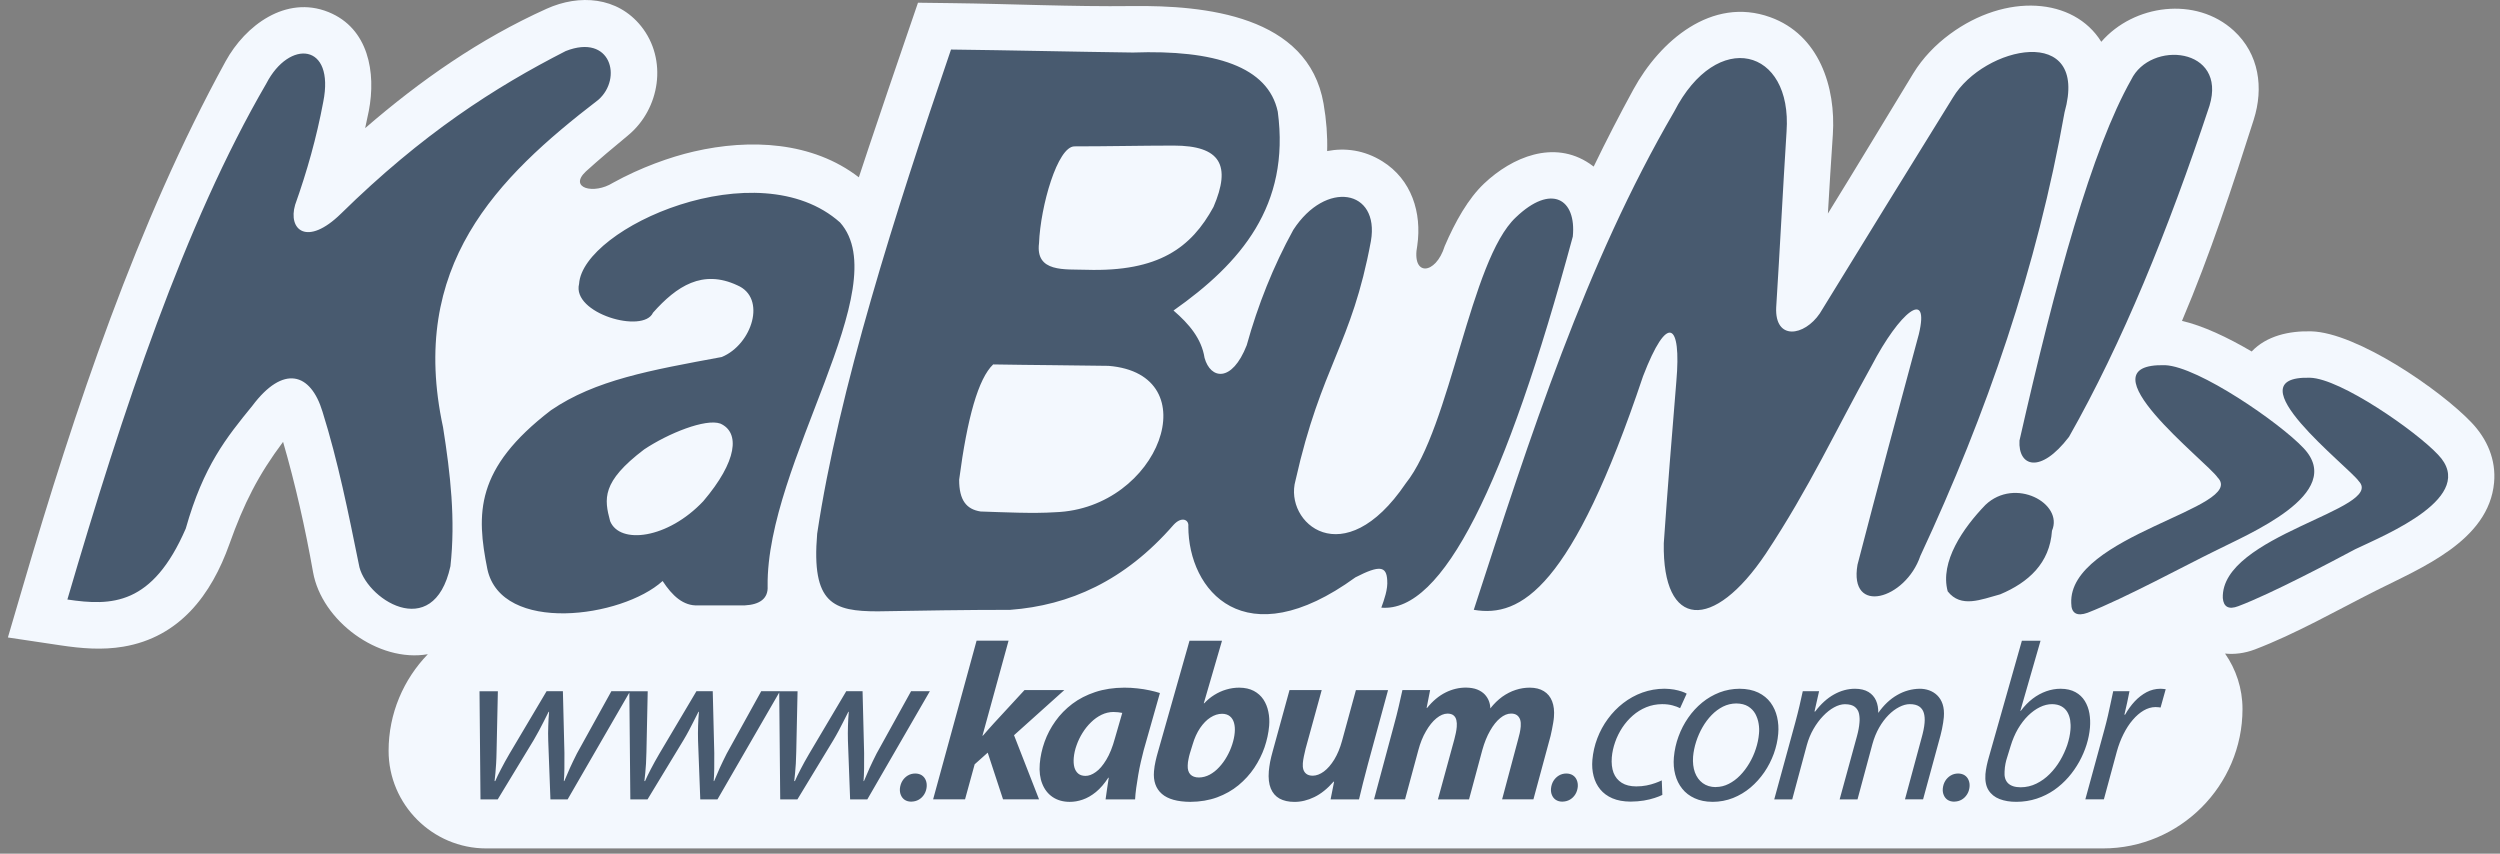
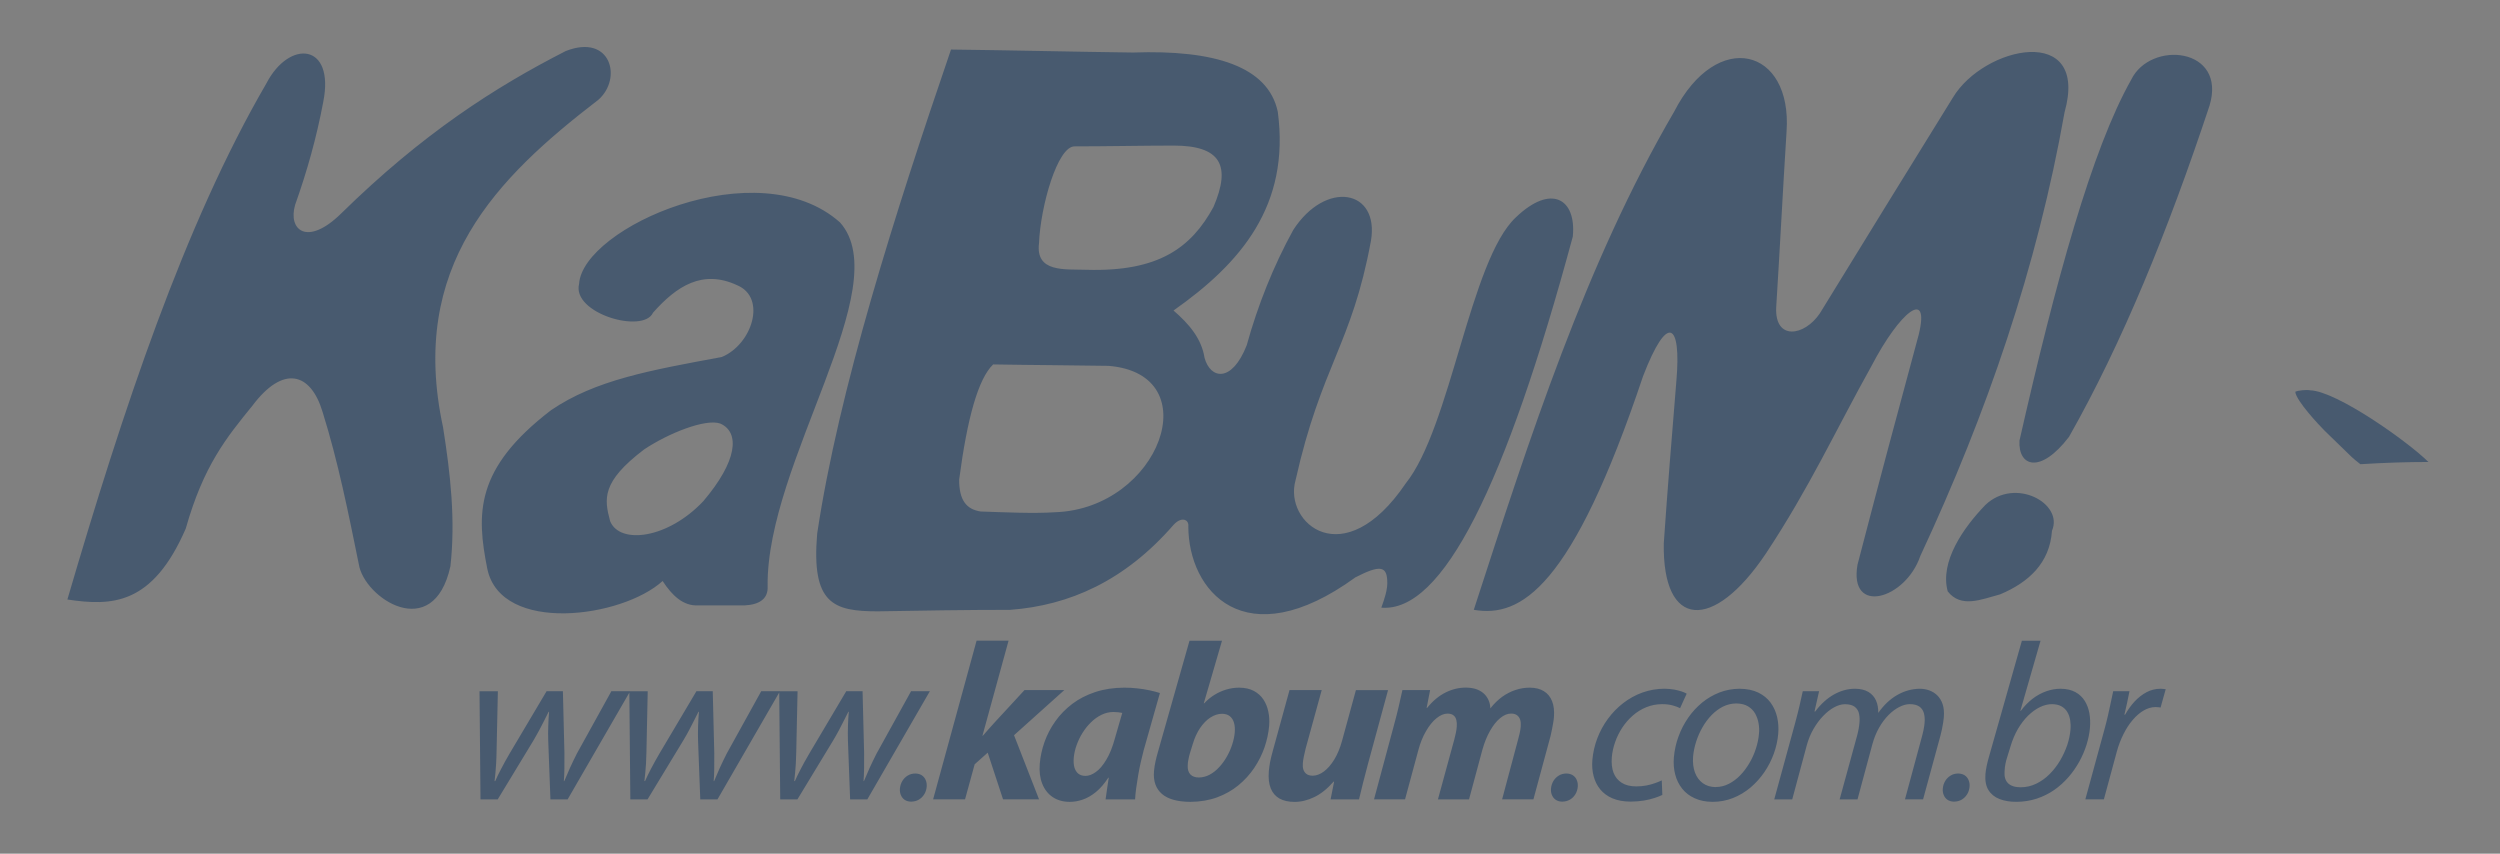
<svg xmlns="http://www.w3.org/2000/svg" width="82" height="28" viewBox="0 0 82 28" fill="none">
  <rect x="0" y="0" width="82" height="28" fill="#808080" stroke="none" />
  <g clip-path="url(#clip0_2036_135)">
-     <path fill-rule="evenodd" clip-rule="evenodd" d="M14.033 21.458C12.413 21.742 10.552 20.366 10.268 18.765C10.013 17.328 9.692 15.897 9.285 14.493C8.476 15.572 8 16.51 7.525 17.845C6.931 19.515 5.889 20.898 4.048 21.21C3.354 21.328 2.674 21.27 1.985 21.167L0.259 20.909L0.75 19.236C2.442 13.46 4.5 7.294 7.401 2.009C8.046 0.833 9.379 -0.164 10.769 0.394C12.093 0.926 12.338 2.388 12.097 3.636C12.06 3.826 12.02 4.015 11.977 4.203C13.781 2.642 15.734 1.276 17.932 0.286C19.003 -0.196 20.249 -0.108 21.025 0.855C21.904 1.948 21.655 3.575 20.591 4.448C20.109 4.845 19.647 5.234 19.216 5.624C18.638 6.167 19.476 6.391 20.105 5.996C21.009 5.496 21.985 5.148 22.758 4.97C24.602 4.543 26.65 4.643 28.17 5.816C28.281 5.479 28.392 5.145 28.503 4.812C28.913 3.583 29.334 2.358 29.753 1.131L30.11 0.089L31.211 0.103C33.187 0.127 35.164 0.223 37.141 0.199C39.513 0.171 42.91 0.502 43.413 3.4C43.507 3.944 43.545 4.461 43.53 4.955C44.125 4.841 44.75 4.923 45.34 5.29C46.302 5.888 46.641 6.979 46.487 8.052C46.285 9.084 47.092 9.024 47.386 8.074C47.736 7.259 48.159 6.513 48.677 6.022C49.599 5.149 50.965 4.578 52.136 5.365C52.184 5.396 52.23 5.43 52.273 5.464C52.687 4.609 53.121 3.764 53.578 2.929C54.443 1.349 56.142 -0.129 58.064 0.564C59.667 1.141 60.221 2.854 60.117 4.417C60.059 5.279 60.005 6.141 59.955 7.004C60.898 5.478 61.822 3.94 62.755 2.408C63.063 1.904 63.483 1.468 63.957 1.119C65.797 -0.239 68.02 -0.086 68.922 1.371C69.985 0.143 72.028 -0.133 73.27 1.007C74.102 1.772 74.254 2.885 73.922 3.927C73.236 6.085 72.491 8.356 71.569 10.526C72.241 10.678 73.059 11.06 73.855 11.529C74.342 11.016 75.079 10.849 75.809 10.868C77.3 10.907 80.037 12.778 81.067 13.861C81.579 14.399 81.874 15.079 81.806 15.829C81.631 17.741 79.414 18.626 77.934 19.371C76.641 20.023 75.306 20.788 73.959 21.302C73.626 21.428 73.294 21.469 72.982 21.437C73.342 21.955 73.554 22.582 73.554 23.256C73.554 25.77 71.496 27.828 68.98 27.828H15.947C14.186 27.828 12.746 26.388 12.746 24.628C12.745 23.401 13.237 22.282 14.033 21.458Z" fill="#F3F8FE" />
    <path fill-rule="evenodd" clip-rule="evenodd" d="M65.123 16.56C66.093 15.639 67.693 16.512 67.305 17.408C67.233 18.476 66.529 19.106 65.607 19.494C64.977 19.664 64.321 19.954 63.885 19.397C63.62 18.426 64.396 17.311 65.123 16.56ZM48.34 20.002C50.184 14.329 52.002 8.655 54.913 3.661C56.319 0.921 58.793 1.575 58.599 4.315C58.477 6.231 58.381 8.17 58.259 10.086C58.211 11.177 59.181 11.032 59.69 10.28C61.146 7.904 62.6 5.552 64.055 3.201C65.073 1.503 68.542 0.751 67.717 3.685C66.82 8.752 65.171 13.553 62.988 18.232C62.504 19.663 60.636 20.196 60.926 18.523C61.581 16.001 62.261 13.456 62.939 10.958C63.303 9.431 62.309 10.231 61.387 12C60.223 14.086 59.35 16.001 57.919 18.159C56.196 20.729 54.523 20.632 54.572 17.819C54.694 16.05 54.838 14.28 54.984 12.51C55.154 10.57 54.693 10.255 53.892 12.34C51.566 19.276 49.892 20.27 48.34 20.002ZM32.576 11.953C32.091 12.414 31.727 13.699 31.46 15.735C31.46 16.414 31.702 16.705 32.163 16.777C32.915 16.801 33.886 16.85 34.613 16.801C38.033 16.68 39.658 12.268 36.36 12C35 11.977 33.934 11.977 32.576 11.953ZM35.244 4.801C34.686 4.801 34.128 6.764 34.08 7.976C33.958 8.946 34.928 8.825 35.632 8.849C38.008 8.921 39.076 8.121 39.803 6.787C40.385 5.43 40.045 4.775 38.493 4.775C37.402 4.776 36.334 4.801 35.244 4.801ZM31.193 1.625C29.351 7.008 27.507 12.802 26.803 17.506C26.609 19.809 27.337 20.052 28.791 20.052C30.222 20.027 31.678 20.003 33.133 20.003C35.073 19.858 36.891 19.058 38.493 17.215C38.759 16.925 39.003 17.046 38.977 17.264C38.977 19.373 40.82 21.579 44.458 18.937C45.259 18.525 45.477 18.573 45.501 19.034C45.525 19.325 45.404 19.664 45.307 19.931C47.319 20.101 49.381 15.93 51.588 7.759C51.71 6.523 50.884 6.014 49.72 7.129C48.216 8.535 47.586 14.015 46.106 15.858C44.068 18.864 42.104 17.143 42.492 15.761C43.34 11.978 44.335 11.324 44.966 7.906C45.258 6.209 43.486 5.894 42.419 7.542C41.765 8.73 41.255 10.016 40.892 11.325C40.407 12.561 39.703 12.441 39.509 11.737C39.412 11.107 38.999 10.622 38.491 10.185C40.697 8.634 42.323 6.742 41.911 3.663C41.595 2.184 39.849 1.627 37.158 1.723C35.17 1.697 33.182 1.649 31.193 1.625ZM23.626 13.893C23.142 13.723 21.928 14.208 21.128 14.741C19.722 15.807 19.818 16.365 20.012 17.093C20.328 17.869 21.904 17.675 23.068 16.439C24.183 15.129 24.281 14.183 23.626 13.893ZM21.419 10.256C21.103 10.959 18.75 10.28 18.994 9.31C19.115 7.467 24.863 4.897 27.555 7.298C29.423 9.408 25.13 15.178 25.178 19.226C25.203 19.638 24.912 19.832 24.427 19.857C23.917 19.857 23.408 19.857 22.898 19.857C22.414 19.881 22.05 19.541 21.734 19.057C20.4 20.269 16.447 20.802 15.986 18.669C15.622 16.851 15.574 15.371 18.072 13.456C19.528 12.462 21.322 12.146 23.674 11.71C24.669 11.298 25.154 9.77 24.184 9.358C23.044 8.826 22.195 9.383 21.419 10.256ZM2.21 19.664C4.029 13.457 6.042 7.371 8.735 2.74C9.486 1.285 10.99 1.407 10.602 3.346C10.384 4.51 10.069 5.626 9.681 6.716C9.438 7.54 10.069 8.098 11.184 7.008C13.853 4.388 16.229 2.862 18.557 1.674C20.037 1.092 20.425 2.572 19.625 3.274C16.278 5.844 13.392 8.729 14.532 14.014C14.774 15.542 14.944 17.046 14.774 18.573C14.216 21.119 11.936 19.615 11.768 18.501C11.428 16.828 11.088 15.131 10.579 13.506C10.191 12.221 9.293 11.954 8.275 13.312C7.427 14.354 6.675 15.276 6.093 17.337C5 19.858 3.666 19.882 2.21 19.664ZM66.239 14.451C66.19 15.299 66.918 15.566 67.863 14.329C69.609 11.25 71.113 7.564 72.472 3.467C73.054 1.551 70.531 1.309 69.901 2.619C68.615 4.897 67.427 9.214 66.239 14.451Z" fill="#485A6F" />
    <path d="M69.007 26.22L69.432 24.651C69.489 24.445 69.562 24.253 69.651 24.077C69.74 23.9 69.84 23.745 69.954 23.613C70.067 23.481 70.186 23.378 70.313 23.304C70.439 23.231 70.568 23.193 70.699 23.192C70.736 23.192 70.767 23.193 70.794 23.197C70.821 23.199 70.845 23.203 70.867 23.207L71.035 22.606C71.009 22.603 70.98 22.599 70.95 22.596C70.919 22.592 70.889 22.591 70.86 22.591C70.7 22.592 70.549 22.63 70.409 22.703C70.269 22.778 70.138 22.878 70.019 23.005C69.9 23.133 69.795 23.279 69.703 23.442H69.68C69.714 23.306 69.744 23.175 69.77 23.048C69.798 22.922 69.823 22.797 69.847 22.672H69.313C69.288 22.783 69.262 22.907 69.234 23.043C69.205 23.178 69.174 23.323 69.14 23.473C69.105 23.625 69.066 23.777 69.024 23.932L68.399 26.219H69.007V26.22ZM65.947 24.475C66.01 24.266 66.091 24.076 66.189 23.907C66.289 23.738 66.4 23.593 66.523 23.472C66.646 23.352 66.775 23.259 66.909 23.194C67.043 23.129 67.176 23.096 67.309 23.096C67.43 23.098 67.53 23.121 67.612 23.166C67.695 23.211 67.759 23.274 67.807 23.352C67.854 23.431 67.885 23.521 67.902 23.621C67.917 23.723 67.921 23.827 67.911 23.938C67.898 24.099 67.862 24.265 67.805 24.439C67.745 24.612 67.669 24.78 67.572 24.944C67.476 25.108 67.362 25.255 67.231 25.387C67.099 25.52 66.954 25.624 66.793 25.703C66.634 25.781 66.462 25.822 66.278 25.823C66.092 25.823 65.952 25.777 65.863 25.689C65.774 25.6 65.736 25.472 65.75 25.302C65.754 25.208 65.764 25.124 65.779 25.051C65.794 24.977 65.811 24.909 65.832 24.849L65.947 24.475ZM66.318 21.015L65.235 24.834C65.21 24.92 65.186 25.012 65.165 25.11C65.145 25.207 65.13 25.301 65.122 25.391C65.107 25.607 65.139 25.783 65.222 25.916C65.306 26.05 65.428 26.148 65.586 26.209C65.745 26.27 65.928 26.301 66.139 26.3C66.376 26.299 66.598 26.263 66.805 26.195C67.012 26.127 67.203 26.032 67.377 25.912C67.55 25.791 67.704 25.652 67.844 25.492C67.983 25.333 68.1 25.163 68.2 24.983C68.3 24.8 68.38 24.615 68.439 24.426C68.498 24.236 68.535 24.05 68.551 23.866C68.564 23.706 68.559 23.553 68.533 23.401C68.507 23.251 68.456 23.113 68.382 22.992C68.306 22.871 68.205 22.773 68.074 22.702C67.944 22.63 67.782 22.592 67.588 22.591C67.428 22.591 67.271 22.619 67.118 22.673C66.962 22.729 66.814 22.808 66.671 22.917C66.531 23.024 66.401 23.157 66.281 23.317H66.267L66.93 21.015H66.318ZM64.098 26.293C64.19 26.292 64.271 26.27 64.344 26.228C64.417 26.185 64.474 26.128 64.52 26.055C64.566 25.983 64.592 25.901 64.601 25.81C64.609 25.726 64.597 25.651 64.569 25.586C64.542 25.52 64.499 25.467 64.44 25.429C64.382 25.392 64.31 25.372 64.227 25.371C64.134 25.372 64.054 25.394 63.981 25.438C63.908 25.482 63.849 25.541 63.804 25.614C63.759 25.688 63.733 25.77 63.724 25.861C63.716 25.943 63.728 26.017 63.756 26.081C63.783 26.146 63.825 26.198 63.882 26.236C63.94 26.273 64.009 26.293 64.089 26.294H64.098V26.293ZM58.785 26.22L59.264 24.439C59.316 24.248 59.389 24.072 59.482 23.911C59.575 23.749 59.681 23.607 59.798 23.485C59.914 23.364 60.035 23.268 60.158 23.201C60.282 23.133 60.401 23.099 60.513 23.098C60.661 23.099 60.77 23.129 60.842 23.188C60.913 23.247 60.959 23.322 60.977 23.414C60.995 23.508 61.001 23.604 60.99 23.707C60.985 23.775 60.975 23.845 60.962 23.914C60.949 23.984 60.932 24.06 60.91 24.14L60.34 26.221H60.926L61.416 24.403C61.471 24.204 61.544 24.026 61.636 23.865C61.727 23.705 61.831 23.567 61.944 23.453C62.057 23.338 62.175 23.252 62.295 23.19C62.414 23.129 62.53 23.096 62.641 23.096C62.773 23.096 62.875 23.122 62.951 23.173C63.024 23.223 63.075 23.294 63.102 23.386C63.129 23.477 63.137 23.586 63.126 23.712C63.12 23.786 63.108 23.865 63.091 23.945C63.075 24.026 63.055 24.102 63.036 24.173L62.483 26.219H63.077L63.648 24.123C63.666 24.056 63.683 23.988 63.697 23.915C63.712 23.843 63.724 23.774 63.735 23.706C63.745 23.639 63.753 23.578 63.758 23.522C63.771 23.357 63.757 23.213 63.717 23.094C63.678 22.977 63.617 22.881 63.54 22.806C63.464 22.732 63.374 22.678 63.277 22.643C63.177 22.608 63.075 22.591 62.971 22.591C62.706 22.594 62.456 22.665 62.226 22.798C61.993 22.931 61.788 23.126 61.607 23.383C61.61 23.233 61.586 23.096 61.534 22.978C61.481 22.86 61.398 22.765 61.286 22.697C61.172 22.628 61.026 22.592 60.846 22.591C60.609 22.591 60.379 22.653 60.155 22.778C59.931 22.903 59.726 23.089 59.537 23.339H59.515L59.666 22.672H59.131C59.1 22.819 59.065 22.977 59.024 23.15C58.984 23.322 58.936 23.508 58.883 23.706L58.195 26.22H58.785ZM56.279 25.817C56.109 25.816 55.967 25.772 55.85 25.687C55.734 25.601 55.649 25.485 55.593 25.335C55.539 25.186 55.519 25.013 55.533 24.819C55.547 24.656 55.581 24.491 55.634 24.325C55.687 24.161 55.757 24.002 55.842 23.854C55.928 23.704 56.028 23.57 56.141 23.454C56.254 23.337 56.38 23.245 56.515 23.176C56.651 23.109 56.796 23.075 56.949 23.073C57.108 23.075 57.239 23.108 57.339 23.17C57.442 23.233 57.519 23.315 57.575 23.414C57.628 23.515 57.665 23.621 57.683 23.735C57.702 23.848 57.706 23.957 57.695 24.062C57.681 24.23 57.646 24.396 57.591 24.562C57.537 24.73 57.465 24.887 57.376 25.037C57.288 25.186 57.188 25.319 57.072 25.437C56.959 25.553 56.835 25.644 56.702 25.711C56.569 25.779 56.43 25.813 56.287 25.814H56.279V25.817ZM56.172 26.301C56.41 26.3 56.635 26.257 56.845 26.174C57.053 26.091 57.245 25.976 57.417 25.831C57.589 25.685 57.74 25.517 57.87 25.328C58 25.138 58.102 24.936 58.181 24.721C58.258 24.506 58.308 24.287 58.326 24.065C58.342 23.876 58.33 23.695 58.289 23.519C58.249 23.344 58.178 23.187 58.076 23.047C57.974 22.908 57.838 22.798 57.67 22.716C57.501 22.635 57.296 22.592 57.057 22.591C56.827 22.592 56.607 22.633 56.401 22.712C56.194 22.793 56.003 22.903 55.83 23.045C55.657 23.187 55.504 23.353 55.373 23.542C55.241 23.732 55.136 23.935 55.055 24.157C54.974 24.377 54.924 24.605 54.903 24.841C54.886 25.043 54.901 25.231 54.947 25.405C54.993 25.581 55.07 25.737 55.177 25.87C55.283 26.004 55.42 26.108 55.586 26.183C55.75 26.259 55.944 26.299 56.166 26.3H56.172V26.301ZM54.506 25.597C54.442 25.628 54.368 25.657 54.285 25.687C54.202 25.718 54.108 25.742 54.005 25.763C53.903 25.784 53.791 25.793 53.668 25.794C53.475 25.793 53.315 25.754 53.193 25.676C53.069 25.598 52.979 25.488 52.924 25.346C52.871 25.203 52.852 25.035 52.867 24.841C52.881 24.672 52.919 24.506 52.977 24.339C53.035 24.172 53.114 24.015 53.211 23.866C53.31 23.717 53.424 23.585 53.556 23.47C53.69 23.353 53.836 23.263 53.997 23.197C54.157 23.131 54.331 23.098 54.516 23.096C54.648 23.096 54.763 23.11 54.86 23.137C54.958 23.163 55.04 23.194 55.107 23.228L55.323 22.752C55.287 22.729 55.232 22.705 55.161 22.681C55.089 22.657 55.005 22.635 54.907 22.617C54.81 22.601 54.707 22.592 54.596 22.59C54.34 22.591 54.098 22.634 53.869 22.716C53.64 22.799 53.432 22.915 53.241 23.062C53.05 23.21 52.883 23.382 52.739 23.579C52.595 23.774 52.479 23.987 52.393 24.214C52.305 24.443 52.252 24.679 52.23 24.922C52.214 25.113 52.227 25.29 52.27 25.454C52.312 25.619 52.384 25.765 52.487 25.891C52.589 26.015 52.722 26.114 52.888 26.185C53.053 26.256 53.25 26.291 53.479 26.293C53.638 26.292 53.785 26.28 53.919 26.258C54.054 26.235 54.172 26.206 54.274 26.172C54.377 26.139 54.46 26.106 54.525 26.073L54.506 25.597ZM51.247 26.293C51.339 26.292 51.42 26.27 51.494 26.228C51.566 26.185 51.625 26.128 51.67 26.055C51.715 25.983 51.741 25.901 51.751 25.81C51.758 25.726 51.746 25.651 51.718 25.586C51.691 25.52 51.648 25.467 51.589 25.429C51.531 25.392 51.459 25.372 51.376 25.371C51.284 25.372 51.203 25.394 51.13 25.438C51.057 25.482 50.999 25.541 50.953 25.614C50.908 25.688 50.882 25.77 50.873 25.861C50.865 25.943 50.877 26.017 50.905 26.081C50.932 26.146 50.974 26.198 51.032 26.236C51.09 26.273 51.159 26.293 51.24 26.294H51.247V26.293ZM46.085 26.22L46.521 24.607C46.584 24.37 46.667 24.163 46.772 23.984C46.876 23.804 46.989 23.662 47.113 23.561C47.237 23.459 47.359 23.407 47.48 23.406C47.566 23.407 47.631 23.427 47.677 23.465C47.723 23.502 47.754 23.555 47.769 23.621C47.784 23.687 47.789 23.761 47.781 23.845C47.776 23.907 47.765 23.973 47.752 24.04C47.737 24.108 47.72 24.178 47.703 24.248L47.164 26.22H48.184L48.62 24.6C48.688 24.357 48.773 24.145 48.876 23.967C48.978 23.788 49.088 23.65 49.207 23.553C49.326 23.455 49.444 23.406 49.563 23.405C49.644 23.405 49.708 23.423 49.758 23.459C49.806 23.495 49.841 23.545 49.862 23.608C49.881 23.672 49.887 23.744 49.88 23.829C49.873 23.899 49.863 23.971 49.847 24.045C49.831 24.119 49.812 24.191 49.792 24.261L49.269 26.219H50.296L50.859 24.138C50.874 24.075 50.889 24.006 50.904 23.929C50.919 23.854 50.932 23.779 50.945 23.707C50.958 23.633 50.965 23.573 50.969 23.522C50.986 23.318 50.965 23.145 50.909 23.001C50.853 22.856 50.763 22.747 50.639 22.671C50.516 22.594 50.363 22.556 50.178 22.555C50.022 22.555 49.867 22.579 49.714 22.629C49.562 22.678 49.415 22.754 49.274 22.853C49.134 22.955 49.004 23.082 48.882 23.236C48.881 23.156 48.867 23.076 48.837 22.997C48.807 22.917 48.761 22.844 48.699 22.777C48.636 22.711 48.554 22.657 48.453 22.616C48.352 22.575 48.231 22.556 48.088 22.553C47.856 22.552 47.631 22.606 47.414 22.714C47.196 22.823 46.993 22.991 46.808 23.221H46.793L46.908 22.635H45.999C45.964 22.797 45.925 22.974 45.879 23.168C45.833 23.362 45.781 23.574 45.718 23.8L45.068 26.219H46.085V26.22ZM44.474 22.635L44.019 24.299C43.954 24.537 43.868 24.742 43.765 24.912C43.66 25.082 43.547 25.213 43.424 25.305C43.301 25.395 43.179 25.442 43.058 25.443C42.97 25.442 42.902 25.423 42.853 25.386C42.803 25.35 42.769 25.3 42.75 25.24C42.732 25.178 42.727 25.108 42.733 25.032C42.738 24.965 42.75 24.89 42.767 24.808C42.783 24.726 42.802 24.641 42.824 24.556L43.352 22.635H42.296L41.746 24.637C41.711 24.762 41.682 24.879 41.66 24.989C41.64 25.099 41.626 25.202 41.617 25.297C41.599 25.525 41.62 25.712 41.681 25.86C41.742 26.009 41.837 26.119 41.968 26.193C42.101 26.265 42.262 26.302 42.456 26.302C42.673 26.303 42.892 26.25 43.11 26.144C43.329 26.038 43.54 25.869 43.744 25.635L43.758 25.642L43.643 26.221H44.575C44.614 26.059 44.658 25.881 44.705 25.688C44.753 25.494 44.808 25.283 44.87 25.055L45.528 22.636H44.474V22.635ZM39.119 24.416C39.18 24.208 39.261 24.03 39.363 23.879C39.465 23.73 39.578 23.613 39.702 23.534C39.828 23.453 39.954 23.413 40.083 23.412C40.19 23.413 40.276 23.44 40.341 23.494C40.406 23.546 40.451 23.62 40.476 23.711C40.502 23.804 40.51 23.909 40.499 24.028C40.489 24.153 40.46 24.285 40.416 24.42C40.372 24.555 40.315 24.687 40.241 24.816C40.17 24.944 40.085 25.059 39.99 25.162C39.895 25.266 39.791 25.348 39.68 25.408C39.568 25.468 39.449 25.5 39.327 25.502C39.201 25.502 39.107 25.467 39.043 25.4C38.98 25.333 38.951 25.234 38.957 25.105C38.959 25.032 38.968 24.963 38.983 24.897C38.995 24.831 39.011 24.769 39.028 24.71L39.119 24.416ZM39.016 21.015L37.986 24.644C37.955 24.75 37.926 24.858 37.902 24.968C37.877 25.077 37.86 25.187 37.851 25.296C37.824 25.617 37.91 25.864 38.108 26.038C38.306 26.212 38.618 26.297 39.042 26.301C39.365 26.299 39.658 26.249 39.921 26.153C40.184 26.056 40.418 25.924 40.622 25.756C40.824 25.589 40.997 25.399 41.14 25.186C41.283 24.972 41.395 24.748 41.477 24.512C41.557 24.276 41.608 24.041 41.628 23.808C41.641 23.647 41.634 23.492 41.601 23.343C41.571 23.194 41.517 23.061 41.439 22.942C41.359 22.824 41.255 22.731 41.124 22.661C40.993 22.592 40.835 22.557 40.648 22.555C40.501 22.555 40.358 22.576 40.219 22.618C40.08 22.658 39.951 22.719 39.828 22.795C39.705 22.871 39.596 22.963 39.499 23.068H39.484L40.082 21.015H39.016ZM36.571 24.211C36.492 24.504 36.396 24.741 36.285 24.923C36.175 25.105 36.061 25.24 35.941 25.323C35.822 25.409 35.709 25.45 35.602 25.449C35.505 25.448 35.426 25.424 35.366 25.374C35.306 25.323 35.264 25.255 35.239 25.166C35.216 25.077 35.209 24.974 35.219 24.856C35.231 24.722 35.261 24.583 35.312 24.443C35.361 24.303 35.426 24.168 35.507 24.038C35.588 23.908 35.68 23.793 35.787 23.69C35.892 23.586 36.006 23.506 36.13 23.445C36.254 23.385 36.384 23.354 36.519 23.353C36.574 23.353 36.626 23.358 36.676 23.362C36.726 23.368 36.771 23.375 36.81 23.383L36.571 24.211ZM37.231 26.22C37.237 26.107 37.249 25.982 37.268 25.843C37.286 25.707 37.308 25.565 37.334 25.419C37.359 25.273 37.387 25.131 37.419 24.991C37.45 24.852 37.482 24.725 37.513 24.607L38.045 22.731C37.946 22.699 37.834 22.67 37.708 22.643C37.581 22.615 37.447 22.594 37.306 22.579C37.165 22.563 37.022 22.555 36.88 22.555C36.527 22.556 36.21 22.605 35.925 22.699C35.64 22.794 35.389 22.922 35.172 23.086C34.955 23.251 34.77 23.439 34.619 23.652C34.467 23.865 34.348 24.09 34.262 24.331C34.177 24.57 34.124 24.811 34.104 25.055C34.084 25.306 34.112 25.524 34.187 25.709C34.261 25.896 34.375 26.041 34.528 26.144C34.682 26.247 34.867 26.3 35.083 26.301C35.224 26.302 35.367 26.278 35.513 26.227C35.66 26.177 35.804 26.094 35.947 25.978C36.09 25.861 36.224 25.705 36.352 25.509H36.367C36.349 25.637 36.33 25.762 36.311 25.88C36.292 26 36.276 26.114 36.263 26.22H37.231ZM31.653 26.22L31.969 25.069L32.397 24.687L32.9 26.219H34.081L33.26 24.115L34.91 22.634H33.604L32.596 23.727C32.54 23.788 32.482 23.855 32.421 23.922C32.362 23.99 32.301 24.06 32.24 24.129H32.225L33.081 21.014H32.032L30.606 26.219H31.653V26.22ZM29.892 26.293C29.984 26.292 30.065 26.27 30.138 26.228C30.21 26.185 30.269 26.128 30.314 26.055C30.359 25.983 30.386 25.901 30.395 25.81C30.402 25.726 30.391 25.651 30.363 25.586C30.335 25.52 30.292 25.467 30.234 25.429C30.176 25.392 30.104 25.372 30.021 25.371C29.928 25.372 29.848 25.394 29.774 25.438C29.702 25.482 29.643 25.541 29.598 25.614C29.553 25.688 29.527 25.77 29.517 25.861C29.511 25.943 29.521 26.017 29.55 26.081C29.577 26.146 29.619 26.198 29.676 26.236C29.733 26.273 29.802 26.293 29.883 26.294H29.892V26.293ZM25.558 22.672L25.591 26.22H26.155L27.338 24.27C27.401 24.166 27.456 24.064 27.509 23.967C27.561 23.869 27.612 23.77 27.663 23.669C27.714 23.567 27.769 23.46 27.826 23.346H27.84C27.827 23.502 27.817 23.659 27.813 23.813C27.808 23.968 27.808 24.128 27.812 24.292L27.884 26.22H28.448L30.499 22.672H29.883L28.751 24.718C28.665 24.887 28.589 25.047 28.523 25.19C28.458 25.336 28.396 25.479 28.338 25.619H28.324C28.333 25.502 28.34 25.367 28.342 25.214C28.345 25.061 28.345 24.889 28.343 24.695L28.292 22.672H27.757L26.536 24.732C26.433 24.909 26.341 25.072 26.265 25.222C26.186 25.372 26.122 25.504 26.073 25.619H26.051C26.061 25.525 26.072 25.434 26.08 25.343C26.089 25.253 26.096 25.153 26.103 25.046C26.11 24.938 26.114 24.813 26.117 24.667L26.16 22.673H25.558V22.672ZM20.642 22.672L20.675 26.22H21.239L22.422 24.27C22.485 24.166 22.541 24.064 22.593 23.967C22.646 23.869 22.696 23.77 22.747 23.669C22.799 23.567 22.853 23.46 22.91 23.346H22.925C22.912 23.502 22.901 23.659 22.897 23.813C22.892 23.968 22.892 24.128 22.896 24.292L22.969 26.22H23.533L25.583 22.672H24.968L23.836 24.718C23.75 24.887 23.674 25.047 23.608 25.19C23.543 25.336 23.482 25.479 23.424 25.619H23.409C23.419 25.502 23.425 25.367 23.427 25.214C23.43 25.061 23.43 24.889 23.428 24.695L23.378 22.672H22.843L21.621 24.732C21.518 24.909 21.427 25.072 21.35 25.222C21.272 25.372 21.208 25.504 21.158 25.619H21.136C21.147 25.525 21.157 25.434 21.166 25.343C21.174 25.253 21.181 25.153 21.189 25.046C21.195 24.938 21.199 24.813 21.203 24.667L21.245 22.673H20.642V22.672ZM15.728 22.672L15.76 26.22H16.325L17.508 24.27C17.57 24.166 17.626 24.064 17.678 23.967C17.731 23.869 17.782 23.77 17.833 23.669C17.884 23.567 17.939 23.46 17.995 23.346H18.01C17.996 23.502 17.987 23.659 17.983 23.813C17.976 23.968 17.977 24.128 17.982 24.292L18.054 26.22H18.618L20.669 22.672H20.053L18.921 24.718C18.835 24.887 18.76 25.047 18.694 25.19C18.629 25.336 18.567 25.479 18.509 25.619H18.494C18.504 25.502 18.51 25.367 18.512 25.214C18.515 25.061 18.515 24.889 18.513 24.695L18.463 22.672H17.928L16.706 24.732C16.604 24.909 16.512 25.072 16.436 25.222C16.357 25.372 16.293 25.504 16.244 25.619H16.222C16.232 25.525 16.243 25.434 16.251 25.343C16.259 25.253 16.267 25.153 16.273 25.046C16.279 24.938 16.285 24.813 16.287 24.667L16.33 22.673H15.728V22.672Z" fill="#485A6F" />
    <path fill-rule="evenodd" clip-rule="evenodd" d="M52.851 13.723C53.045 13.213 53.239 12.705 53.409 12.195V12.171C53.554 11.759 53.748 11.299 53.967 10.935C54.185 10.62 54.5 10.305 54.913 10.402C55.325 10.498 55.471 10.935 55.519 11.299C55.567 11.711 55.543 12.147 55.495 12.559L55.422 13.626C57.047 13.529 58.648 13.335 60.201 13.092C60.443 12.656 60.685 12.194 60.929 11.758C61.195 11.225 61.51 10.692 61.898 10.255C62.02 10.085 62.189 9.915 62.359 9.794C62.601 9.625 62.869 9.552 63.135 9.673C63.669 9.915 63.547 10.618 63.451 11.055V11.079L63.063 12.534C63.717 12.364 64.348 12.194 64.979 12C65.949 9.261 66.701 6.473 67.21 3.588V3.563L67.234 3.539C67.306 3.249 67.452 2.594 67.137 2.351C66.944 2.206 66.627 2.23 66.409 2.255C65.997 2.327 65.585 2.497 65.269 2.715C64.979 2.909 64.687 3.175 64.517 3.467V3.491C63.038 5.843 61.583 8.194 60.127 10.546C59.763 11.104 59.035 11.613 58.381 11.322C57.871 11.104 57.726 10.57 57.726 10.061C57.848 8.121 57.969 6.206 58.09 4.29C58.114 3.684 58.018 2.714 57.338 2.496C57.047 2.374 56.732 2.472 56.465 2.618C55.98 2.908 55.616 3.418 55.373 3.903H55.349C53.554 7.007 52.172 10.352 50.983 13.747C51.614 13.747 52.245 13.747 52.851 13.723ZM33.546 7.928C33.57 7.492 33.643 7.031 33.74 6.619C33.886 5.915 34.322 4.291 35.244 4.291C36.336 4.267 37.402 4.267 38.47 4.243H38.494C40.386 4.243 41.04 5.261 40.288 6.982L40.264 7.007V7.031C40.046 7.443 39.755 7.831 39.416 8.17C38.397 9.188 37.015 9.432 35.608 9.382C35.462 9.358 35.317 9.358 35.171 9.358C34.711 9.358 34.249 9.31 33.886 8.994C33.594 8.704 33.522 8.316 33.546 7.928ZM49.212 13.699C49.285 13.457 49.382 13.214 49.479 12.971C50.085 11.226 50.595 9.456 51.079 7.686C51.079 7.516 51.079 7.128 50.934 7.056C50.885 7.008 50.788 7.056 50.739 7.056C50.497 7.153 50.255 7.346 50.085 7.516H50.061C49.673 7.88 49.357 8.656 49.163 9.14C48.823 10.014 48.581 10.91 48.315 11.807C48.121 12.414 47.951 13.044 47.733 13.651C48.218 13.675 48.704 13.699 49.212 13.699ZM42.616 13.311C42.664 13.239 42.688 13.165 42.713 13.093C42.931 12.463 43.198 11.857 43.441 11.226C43.635 10.741 43.829 10.232 43.999 9.722C44.193 9.092 44.339 8.462 44.459 7.807C44.483 7.588 44.508 7.176 44.265 7.031C44.12 6.934 43.877 6.982 43.707 7.055C43.368 7.176 43.077 7.491 42.859 7.807C42.229 8.946 41.719 10.182 41.403 11.444V11.492L41.379 11.516C41.137 12.122 40.603 12.946 39.827 12.752C39.391 12.655 39.123 12.292 39.027 11.879L39.002 11.855V11.831C38.906 11.297 38.566 10.909 38.154 10.57L37.62 10.134L38.202 9.746C40.361 8.243 41.767 6.521 41.403 3.733C41.039 2.206 38.347 2.206 37.159 2.254H37.135C35.292 2.23 33.424 2.206 31.58 2.157C31.192 3.321 30.804 4.461 30.416 5.601C29.762 7.638 29.13 9.698 28.598 11.759C29.64 11.881 30.732 12.026 31.798 12.147C31.92 11.929 32.065 11.711 32.211 11.565L32.356 11.419H32.575C33.836 11.444 35.097 11.468 36.358 11.492H36.407C37.255 11.564 38.105 11.904 38.493 12.753C38.517 12.802 38.541 12.875 38.565 12.947C39.924 13.093 41.283 13.213 42.616 13.311ZM26.851 11.565C26.997 11.153 27.118 10.765 27.239 10.353C27.433 9.65 27.7 8.486 27.288 7.808C27.263 7.759 27.215 7.711 27.19 7.662C26.996 7.516 26.802 7.371 26.608 7.274C25.638 6.764 24.45 6.764 23.407 6.958C22.461 7.152 21.443 7.54 20.642 8.074C20.278 8.316 19.551 8.874 19.526 9.359V9.408L19.502 9.456C19.526 9.65 20.012 9.868 20.157 9.916C20.327 9.964 20.787 10.062 20.957 9.988L20.981 9.964L21.029 9.892C21.951 8.874 23.018 8.243 24.4 8.874C24.691 8.995 24.934 9.214 25.079 9.528C25.37 10.11 25.225 10.813 24.861 11.346C25.517 11.419 26.173 11.492 26.851 11.565ZM13.803 10.91C13.9 9.65 14.288 8.413 15.016 7.249C16.058 5.479 17.684 4.097 19.308 2.86C19.454 2.714 19.6 2.375 19.454 2.18C19.308 1.962 18.944 2.084 18.774 2.156C17.562 2.786 16.398 3.466 15.306 4.242C13.948 5.163 12.711 6.23 11.547 7.393C11.256 7.684 10.893 7.951 10.505 8.073C10.141 8.194 9.753 8.145 9.462 7.903C9.074 7.587 9.026 7.03 9.171 6.569V6.521C9.559 5.454 9.874 4.363 10.093 3.248C10.141 3.006 10.189 2.69 10.117 2.448C10.093 2.4 10.044 2.326 9.995 2.302C9.923 2.278 9.801 2.326 9.729 2.374C9.511 2.496 9.316 2.738 9.195 2.98C7.764 5.454 6.624 8.121 5.63 10.787C5.339 11.611 5.048 12.437 4.756 13.261C7.134 11.783 10.238 11.104 13.803 10.91ZM69.294 10.328C70.313 8.025 71.186 5.649 71.963 3.297C72.059 3.055 72.084 2.715 71.866 2.521C71.672 2.327 71.333 2.303 71.09 2.351C70.799 2.4 70.508 2.569 70.362 2.861V2.885C69.999 3.515 69.708 4.219 69.441 4.897C69.101 5.77 68.81 6.667 68.543 7.588C68.203 8.752 67.888 9.916 67.572 11.08C68.155 10.862 68.737 10.595 69.294 10.328Z" fill="#485A6F" />
-     <path fill-rule="evenodd" clip-rule="evenodd" d="M75.552 14.693C74.776 13.869 72.108 12.026 71.017 11.978C68.179 11.905 72.399 15.153 72.739 15.663C73.709 16.657 67.84 17.554 67.937 19.785C67.937 20.124 68.131 20.221 68.47 20.1C69.659 19.64 71.817 18.476 72.618 18.088C73.709 17.53 76.983 16.197 75.552 14.693ZM79.966 14.911C79.239 14.135 76.764 12.414 75.77 12.39C73.151 12.317 77.056 15.323 77.37 15.785C78.244 16.706 72.836 17.554 72.908 19.616C72.932 19.907 73.102 20.004 73.418 19.882C74.51 19.47 76.522 18.403 77.25 18.015C78.268 17.53 81.3 16.293 79.966 14.911Z" fill="#485A6F" />
-     <path fill-rule="evenodd" clip-rule="evenodd" d="M70.435 12.462C70.435 12.584 70.629 12.874 70.701 12.946C70.919 13.286 71.235 13.601 71.501 13.892C71.817 14.208 72.132 14.498 72.471 14.814C72.641 14.959 72.908 15.202 73.054 15.42C73.175 15.541 73.248 15.71 73.248 15.88C73.248 15.904 73.248 15.904 73.248 15.928C73.394 15.88 73.514 15.856 73.66 15.832C74.29 15.686 74.897 15.565 75.504 15.468C75.504 15.274 75.382 15.104 75.261 14.983C74.582 14.256 71.963 12.414 71.017 12.39C70.919 12.39 70.555 12.39 70.435 12.462Z" fill="#485A6F" />
    <path fill-rule="evenodd" clip-rule="evenodd" d="M75.285 12.85C75.309 13.14 76.061 13.941 76.255 14.135C76.547 14.426 76.838 14.693 77.129 14.983C77.202 15.056 77.299 15.129 77.421 15.226C78.197 15.178 78.949 15.153 79.651 15.153C78.997 14.499 76.645 12.826 75.771 12.802C75.673 12.778 75.382 12.802 75.285 12.85Z" fill="#485A6F" />
  </g>
  <defs>
    <clipPath id="clip0_2036_135">
      <rect width="81.844" height="27.972" fill="white" />
    </clipPath>
  </defs>
</svg>